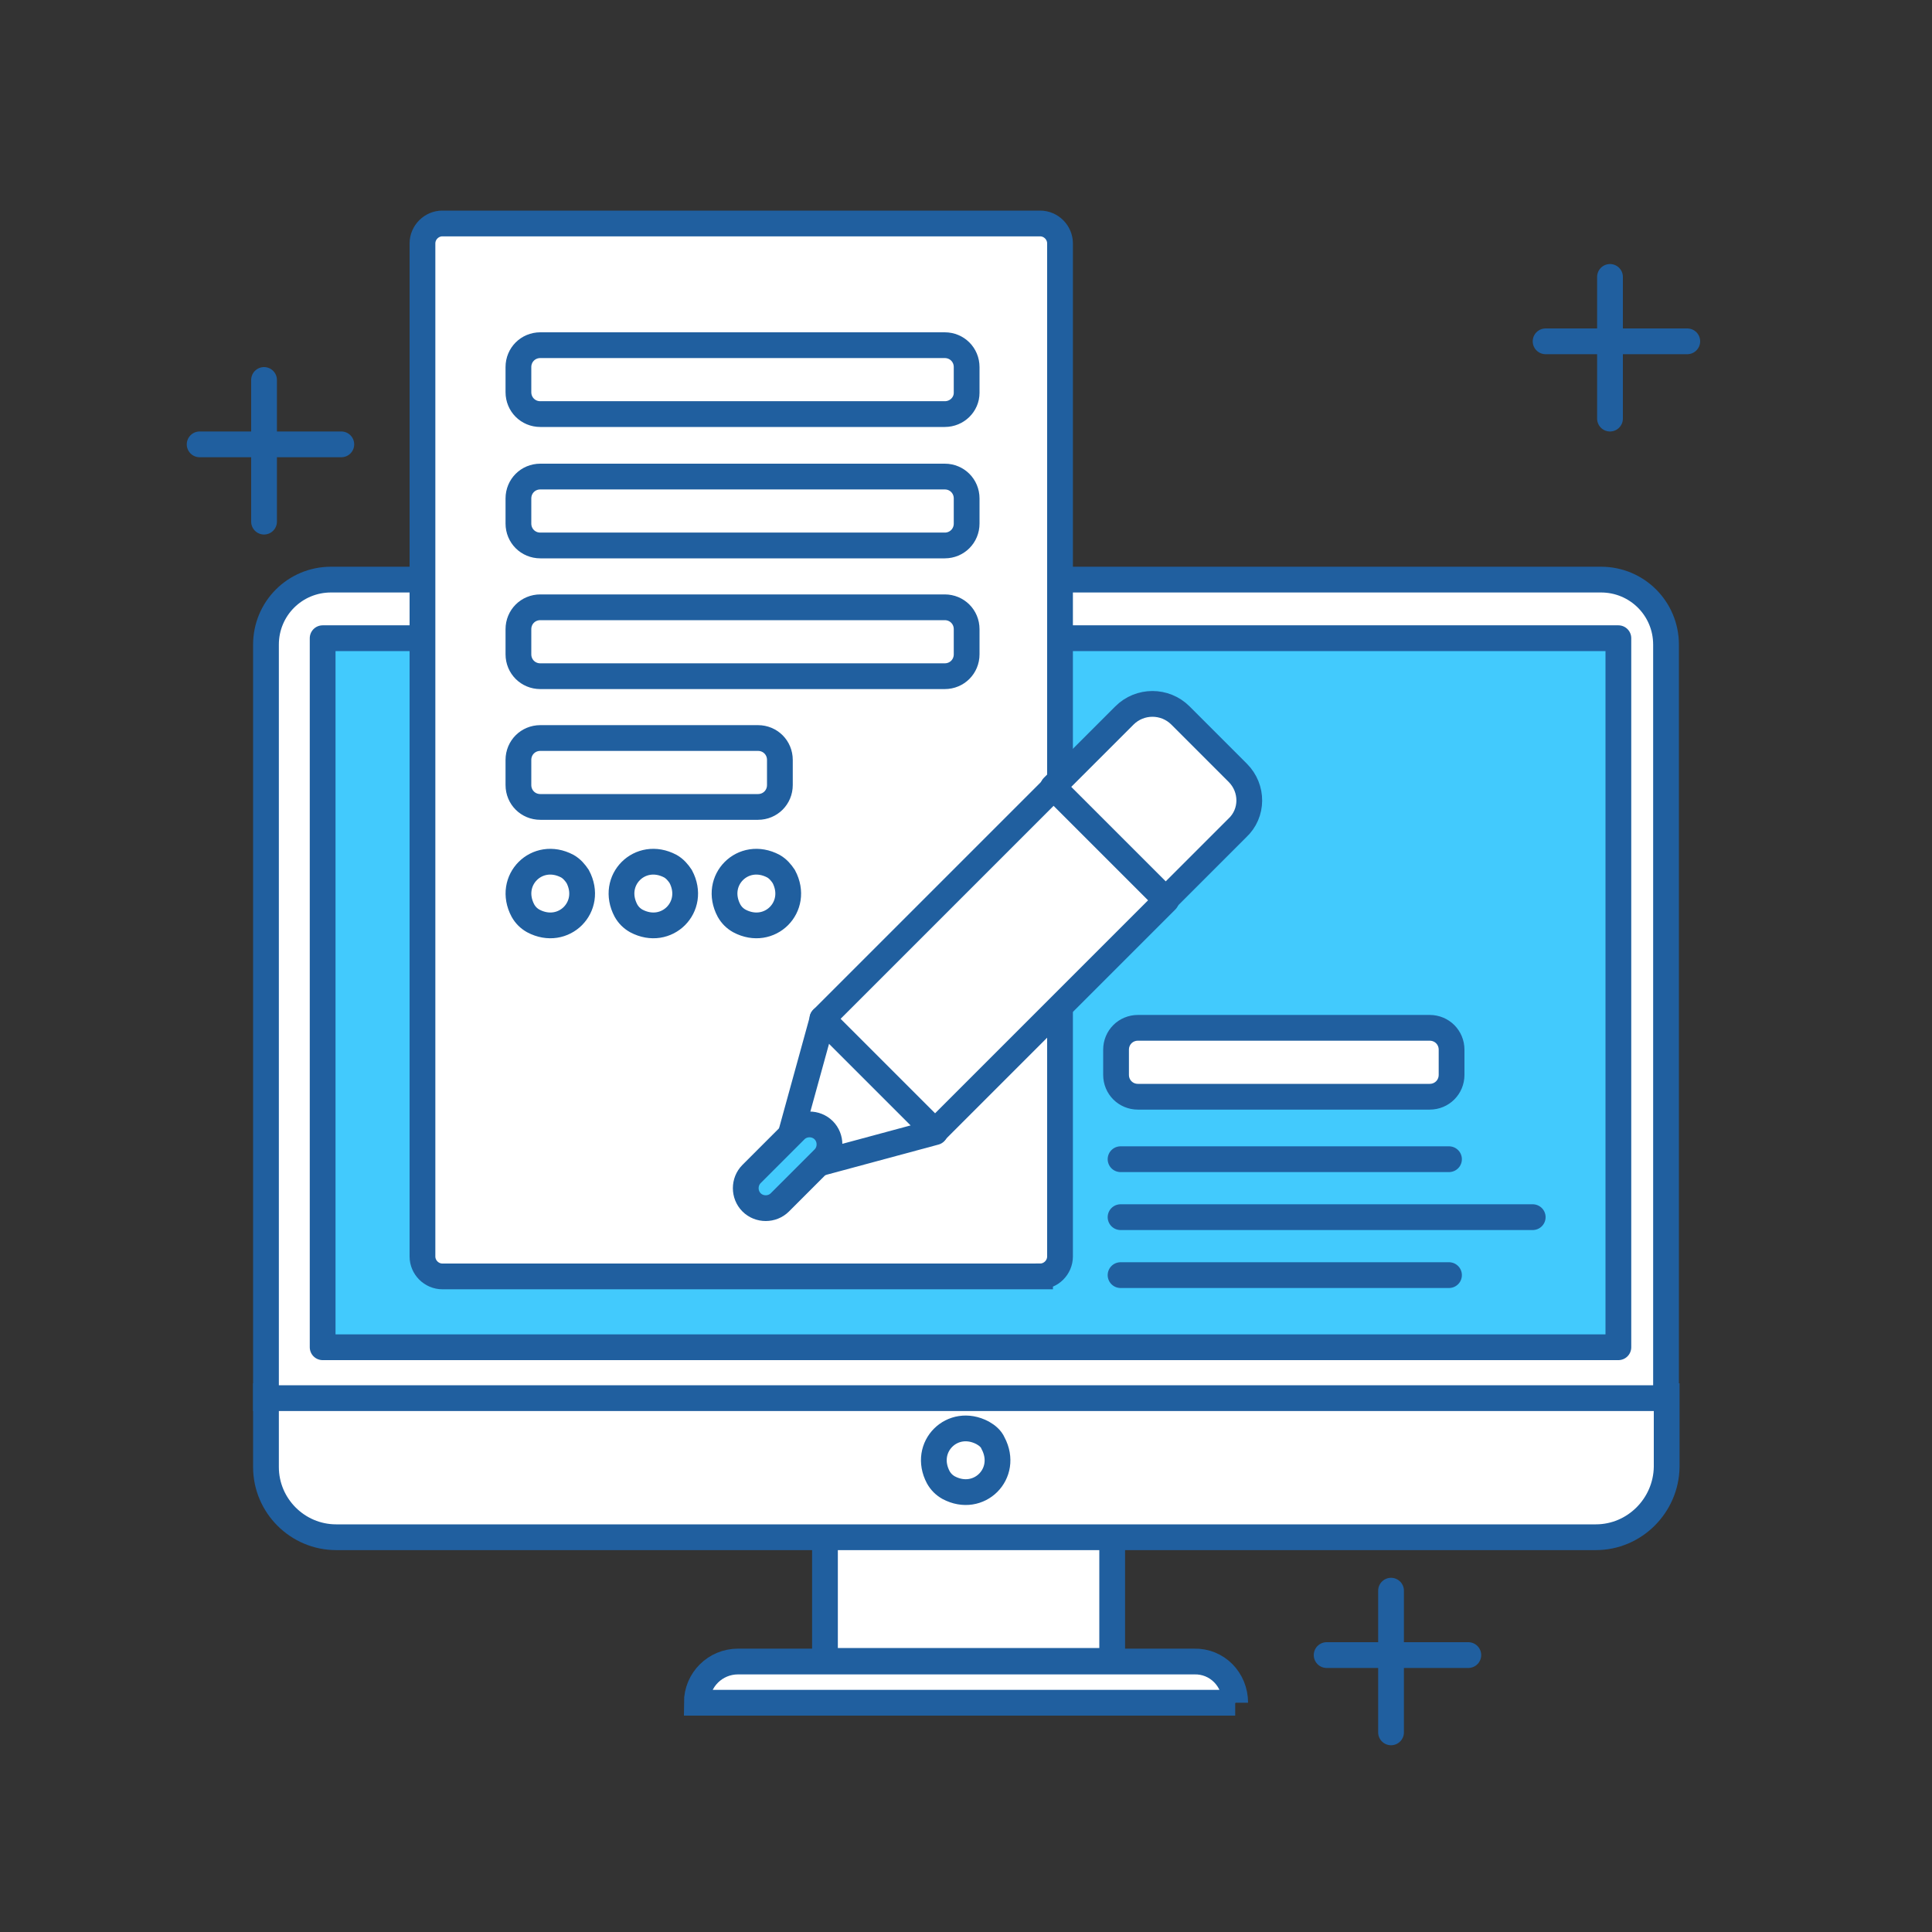
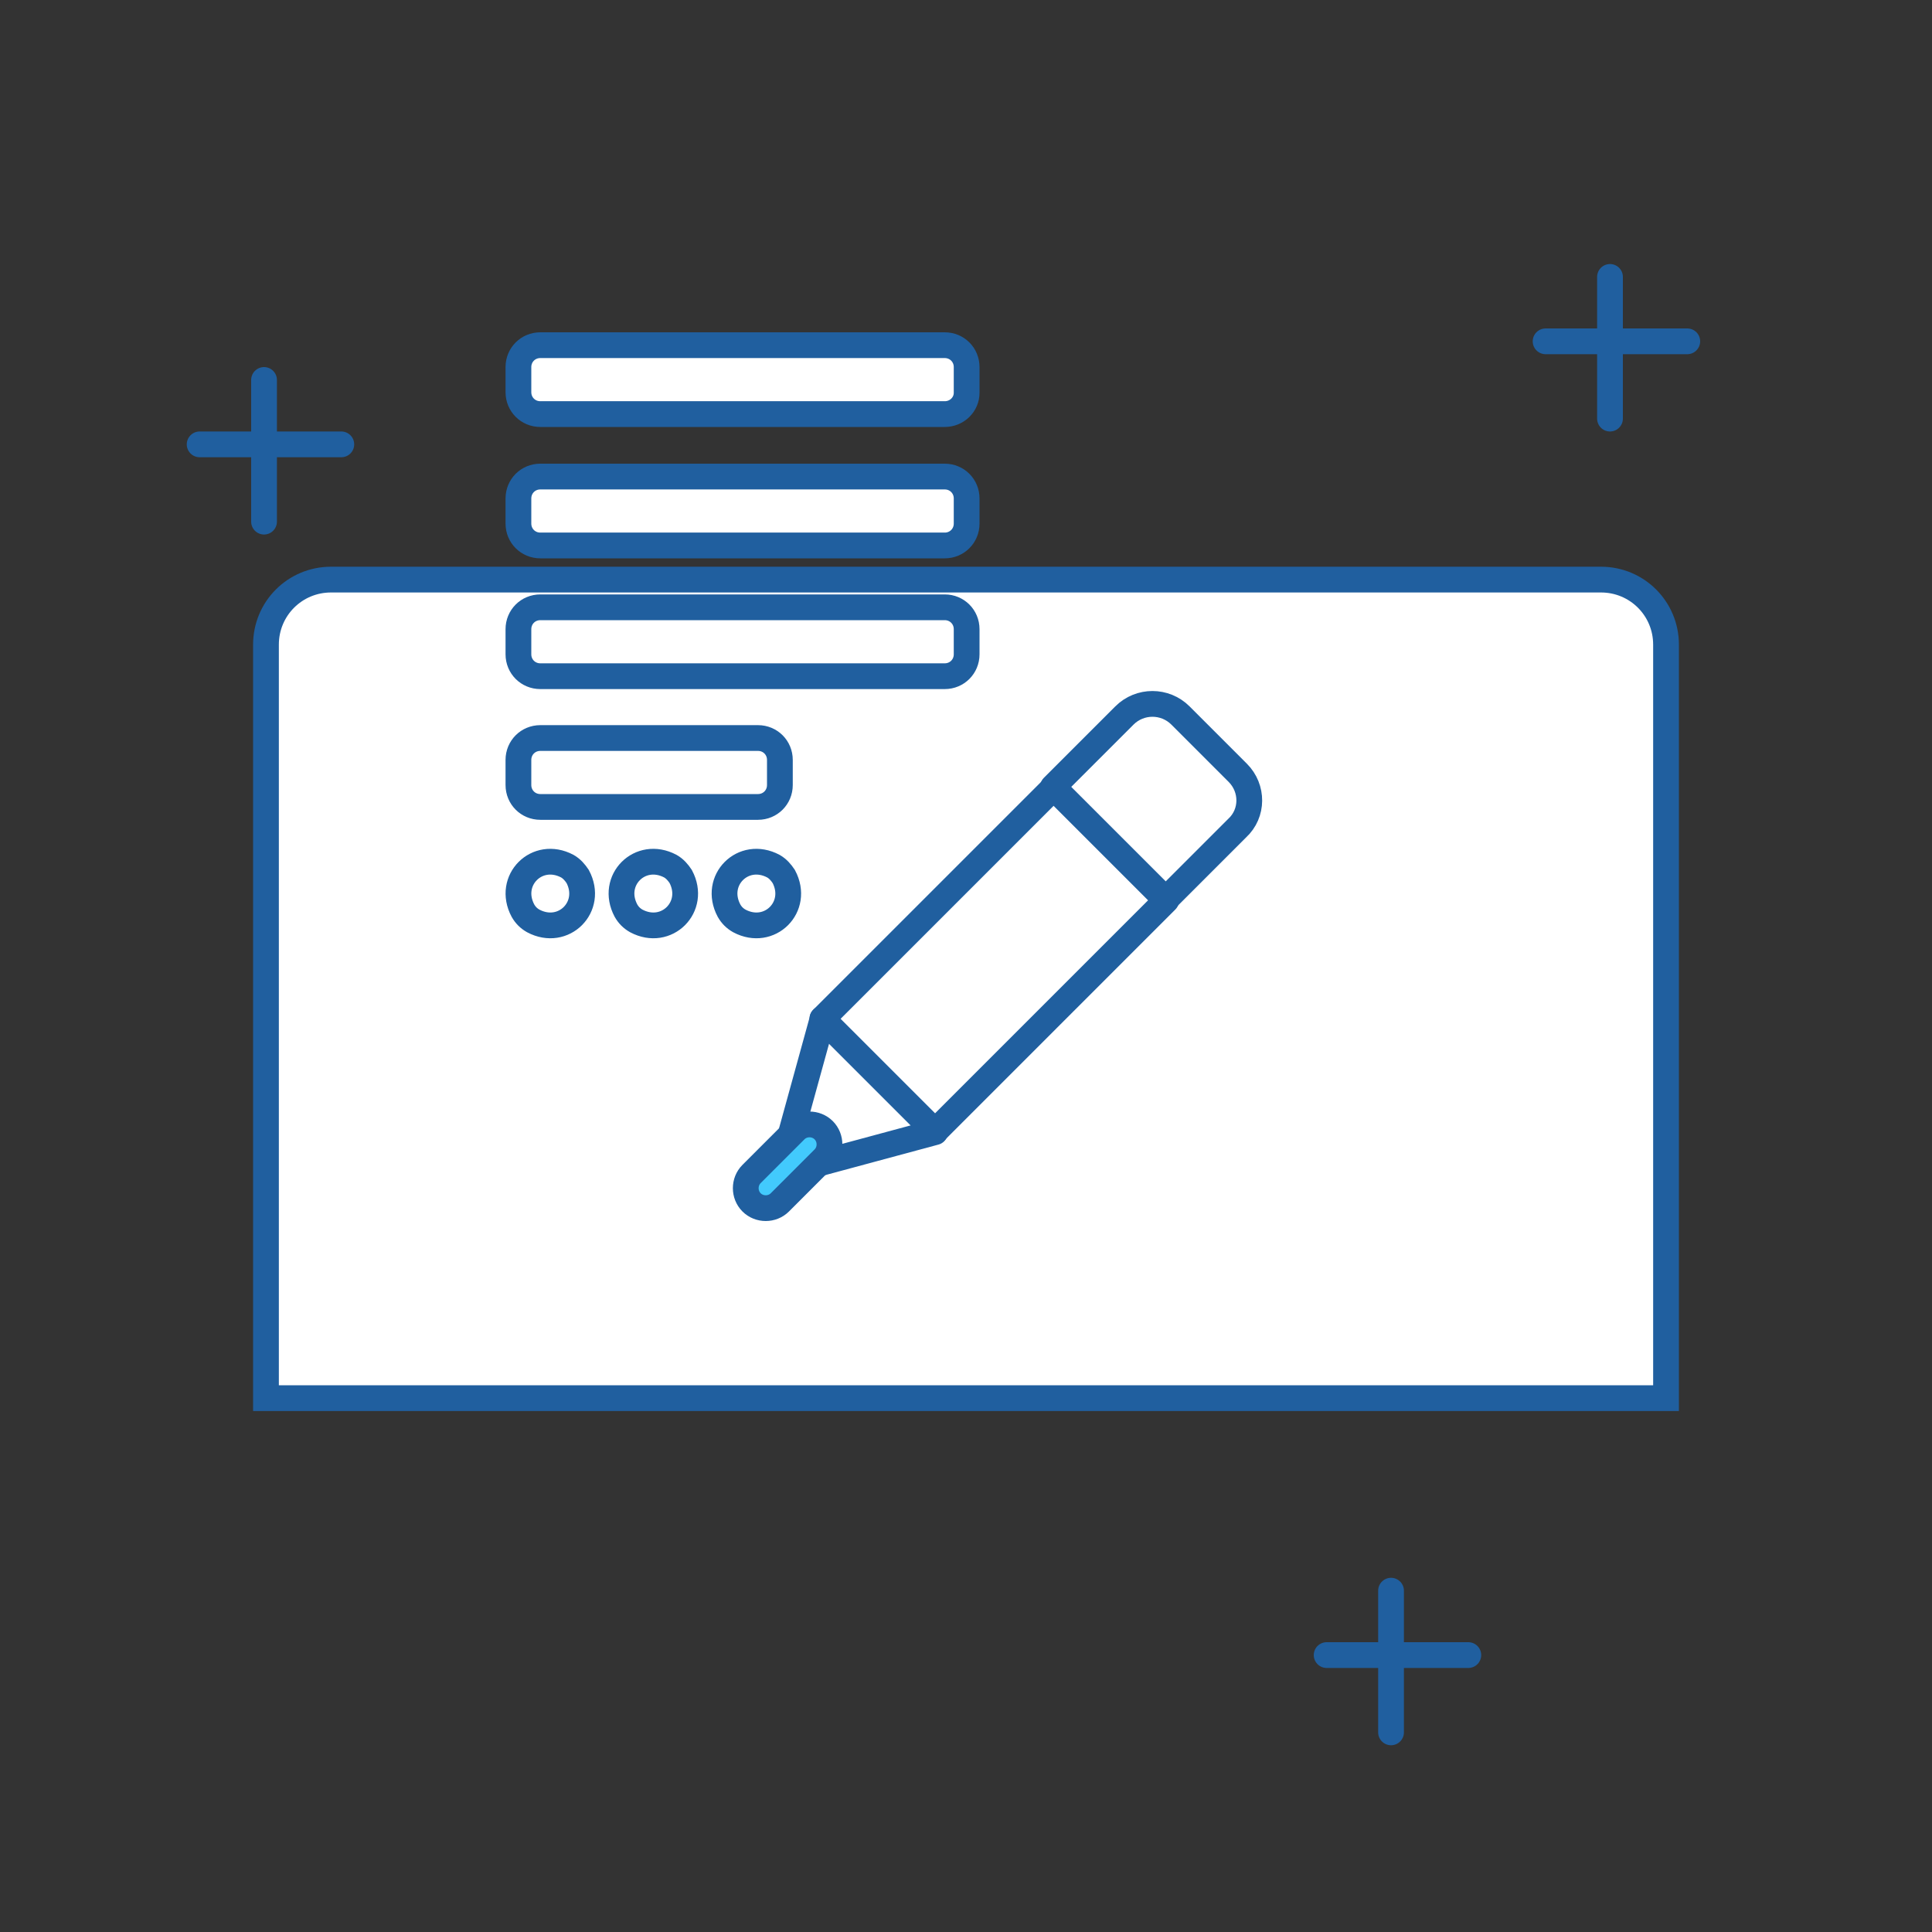
<svg xmlns="http://www.w3.org/2000/svg" viewBox="0 0 300 300">
  <rect x="0" y="0" width="300" height="300" fill="#333333" stroke="none" />
  <g stroke="#205F9F" stroke-width="4" stroke-miterlimit="10">
-     <path fill="#FFF" d="M247.8 238.7H52.2c-6 0-10.9-4.9-10.9-10.9v-11h217.5v11c-.1 6-5 10.9-11 10.9zM128.1 238.7h44.6v19.2h-44.6z" />
    <path fill="#FFF" d="M258.7 217.1H41.3v-117c0-5.6 4.5-10.1 10.1-10.1h197.2c5.6 0 10.1 4.5 10.1 10.1v117z" />
-     <path fill="#42CAFD" stroke-linejoin="round" d="M50.1 99.1h201.2v110.1H50.1z" />
-     <path fill="#FFF" d="M154.2 224.1c2.5 4.7-2.2 9.4-6.9 6.9-.7-.4-1.2-.9-1.6-1.6-2.5-4.7 2.2-9.4 6.9-6.9.7.4 1.3.9 1.6 1.6zM161.5 198.2H68.7c-1.7 0-3.1-1.4-3.1-3.1V37.8c0-1.7 1.4-3.1 3.1-3.1h92.8c1.7 0 3.1 1.4 3.1 3.1v157.3c0 1.7-1.4 3.1-3.1 3.1zM191.8 264.4h-83.6c0-3.6 2.9-6.4 6.4-6.4h70.8c3.6-.1 6.4 2.8 6.4 6.4z" />
    <g fill="#FFF" stroke-linecap="round" stroke-linejoin="round">
-       <path d="M174 180h51M174 189h64M174 198h51" />
-     </g>
+       </g>
    <path fill="#FFF" stroke-linecap="round" stroke-linejoin="round" d="M146.7 64.3H83.9c-1.9 0-3.4-1.5-3.4-3.4V57c0-1.9 1.5-3.4 3.4-3.4h62.8c1.9 0 3.4 1.5 3.4 3.4v4c0 1.8-1.5 3.3-3.4 3.3zM146.7 84.7H83.9c-1.9 0-3.4-1.5-3.4-3.4v-3.9c0-1.9 1.5-3.4 3.4-3.4h62.8c1.9 0 3.4 1.5 3.4 3.4v3.9c0 1.9-1.5 3.4-3.4 3.4zM146.7 105H83.9c-1.9 0-3.4-1.5-3.4-3.4v-3.9c0-1.9 1.5-3.4 3.4-3.4h62.8c1.9 0 3.4 1.5 3.4 3.4v3.9c0 1.9-1.5 3.4-3.4 3.4zM117.7 125.3H83.9c-1.9 0-3.4-1.5-3.4-3.4V118c0-1.9 1.5-3.4 3.4-3.4h33.8c1.9 0 3.4 1.5 3.4 3.4v3.9c0 1.9-1.5 3.4-3.4 3.4z" />
    <g fill="#FFF" stroke-linecap="round">
      <path d="M240 53h22M250 65V43" />
    </g>
    <g fill="#FFF" stroke-linecap="round">
      <path d="M31 69h22M41 81V59" />
    </g>
    <g stroke-linejoin="round">
      <path fill="#FFF" d="M135.9 166.4l-8.2-8.2v.1l-6.2 22.5-.4 1.5 24.1-6.5v-.1zM192.2 120l-5-5-3.9-3.9c-2.4-2.4-6.3-2.4-8.7 0l-11.1 11.1 8.2 8.2 9.3 9.3 11.1-11.1c2.5-2.3 2.5-6.2.1-8.6z" />
      <path fill="#FFF" d="M171.8 130.5l-8.2-8.2-35.9 35.9 8.2 8.2 9.3 9.3 35.9-35.9z" />
      <path fill="#42CAFD" d="M118.9 187.6c-.8 0-1.6-.3-2.2-.9-1.2-1.2-1.2-3.2 0-4.4l6.8-6.8c1.2-1.2 3.2-1.2 4.4 0 1.2 1.2 1.2 3.2 0 4.4l-6.8 6.8c-.6.6-1.4.9-2.2.9zm0 0" />
    </g>
    <g fill="#FFF" stroke-linecap="round">
      <path d="M206 257h22M216 269v-22" />
    </g>
-     <path fill="#FFF" stroke-linecap="round" stroke-linejoin="round" d="M222 170.3h-45.3c-1.9 0-3.4-1.5-3.4-3.4V163c0-1.9 1.5-3.4 3.4-3.4H222c1.9 0 3.4 1.5 3.4 3.4v3.9c0 1.9-1.5 3.4-3.4 3.4z" />
    <path fill="#FFF" d="M89.7 136.1c2.5 4.7-2.2 9.4-6.9 6.9-.7-.4-1.2-.9-1.6-1.6-2.5-4.7 2.2-9.4 6.9-6.9.7.4 1.2 1 1.6 1.6zM105.7 136.1c2.5 4.7-2.2 9.4-6.9 6.9-.7-.4-1.2-.9-1.6-1.6-2.5-4.7 2.2-9.4 6.9-6.9.7.4 1.2 1 1.6 1.6zM121.7 136.1c2.5 4.7-2.2 9.4-6.9 6.9-.7-.4-1.2-.9-1.6-1.6-2.5-4.7 2.2-9.4 6.9-6.9.7.4 1.2 1 1.6 1.6z" />
  </g>
</svg>